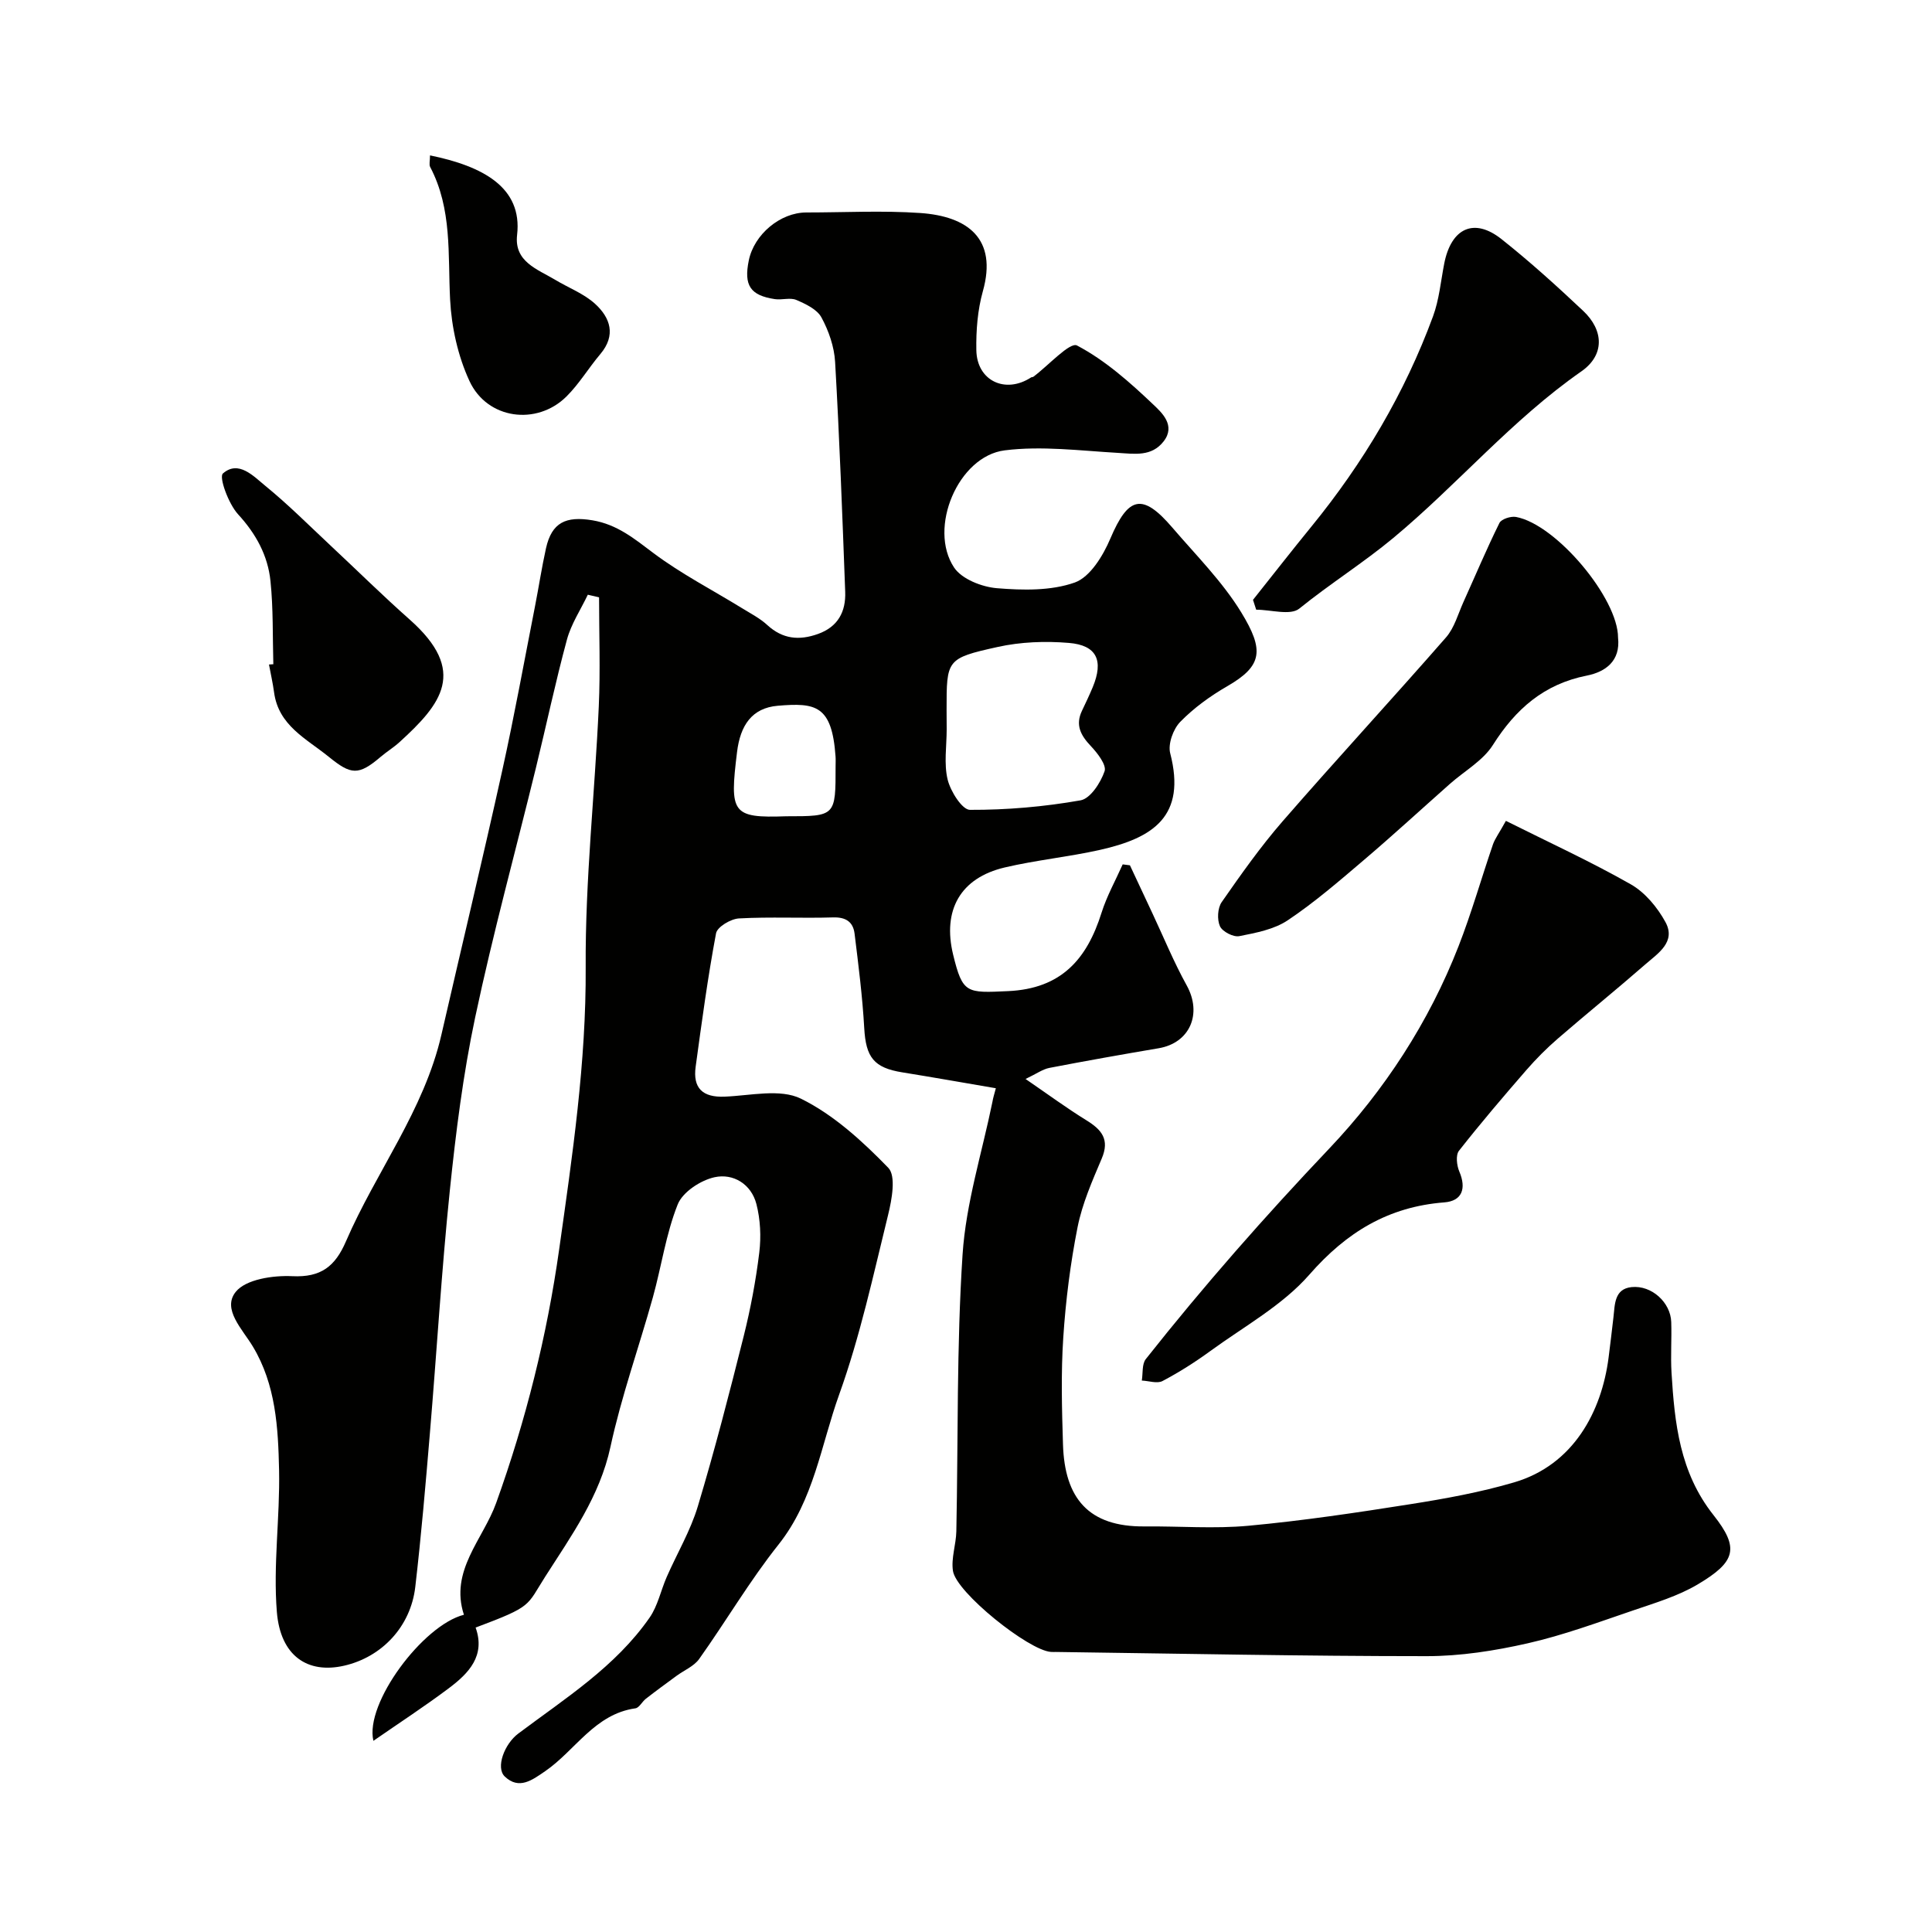
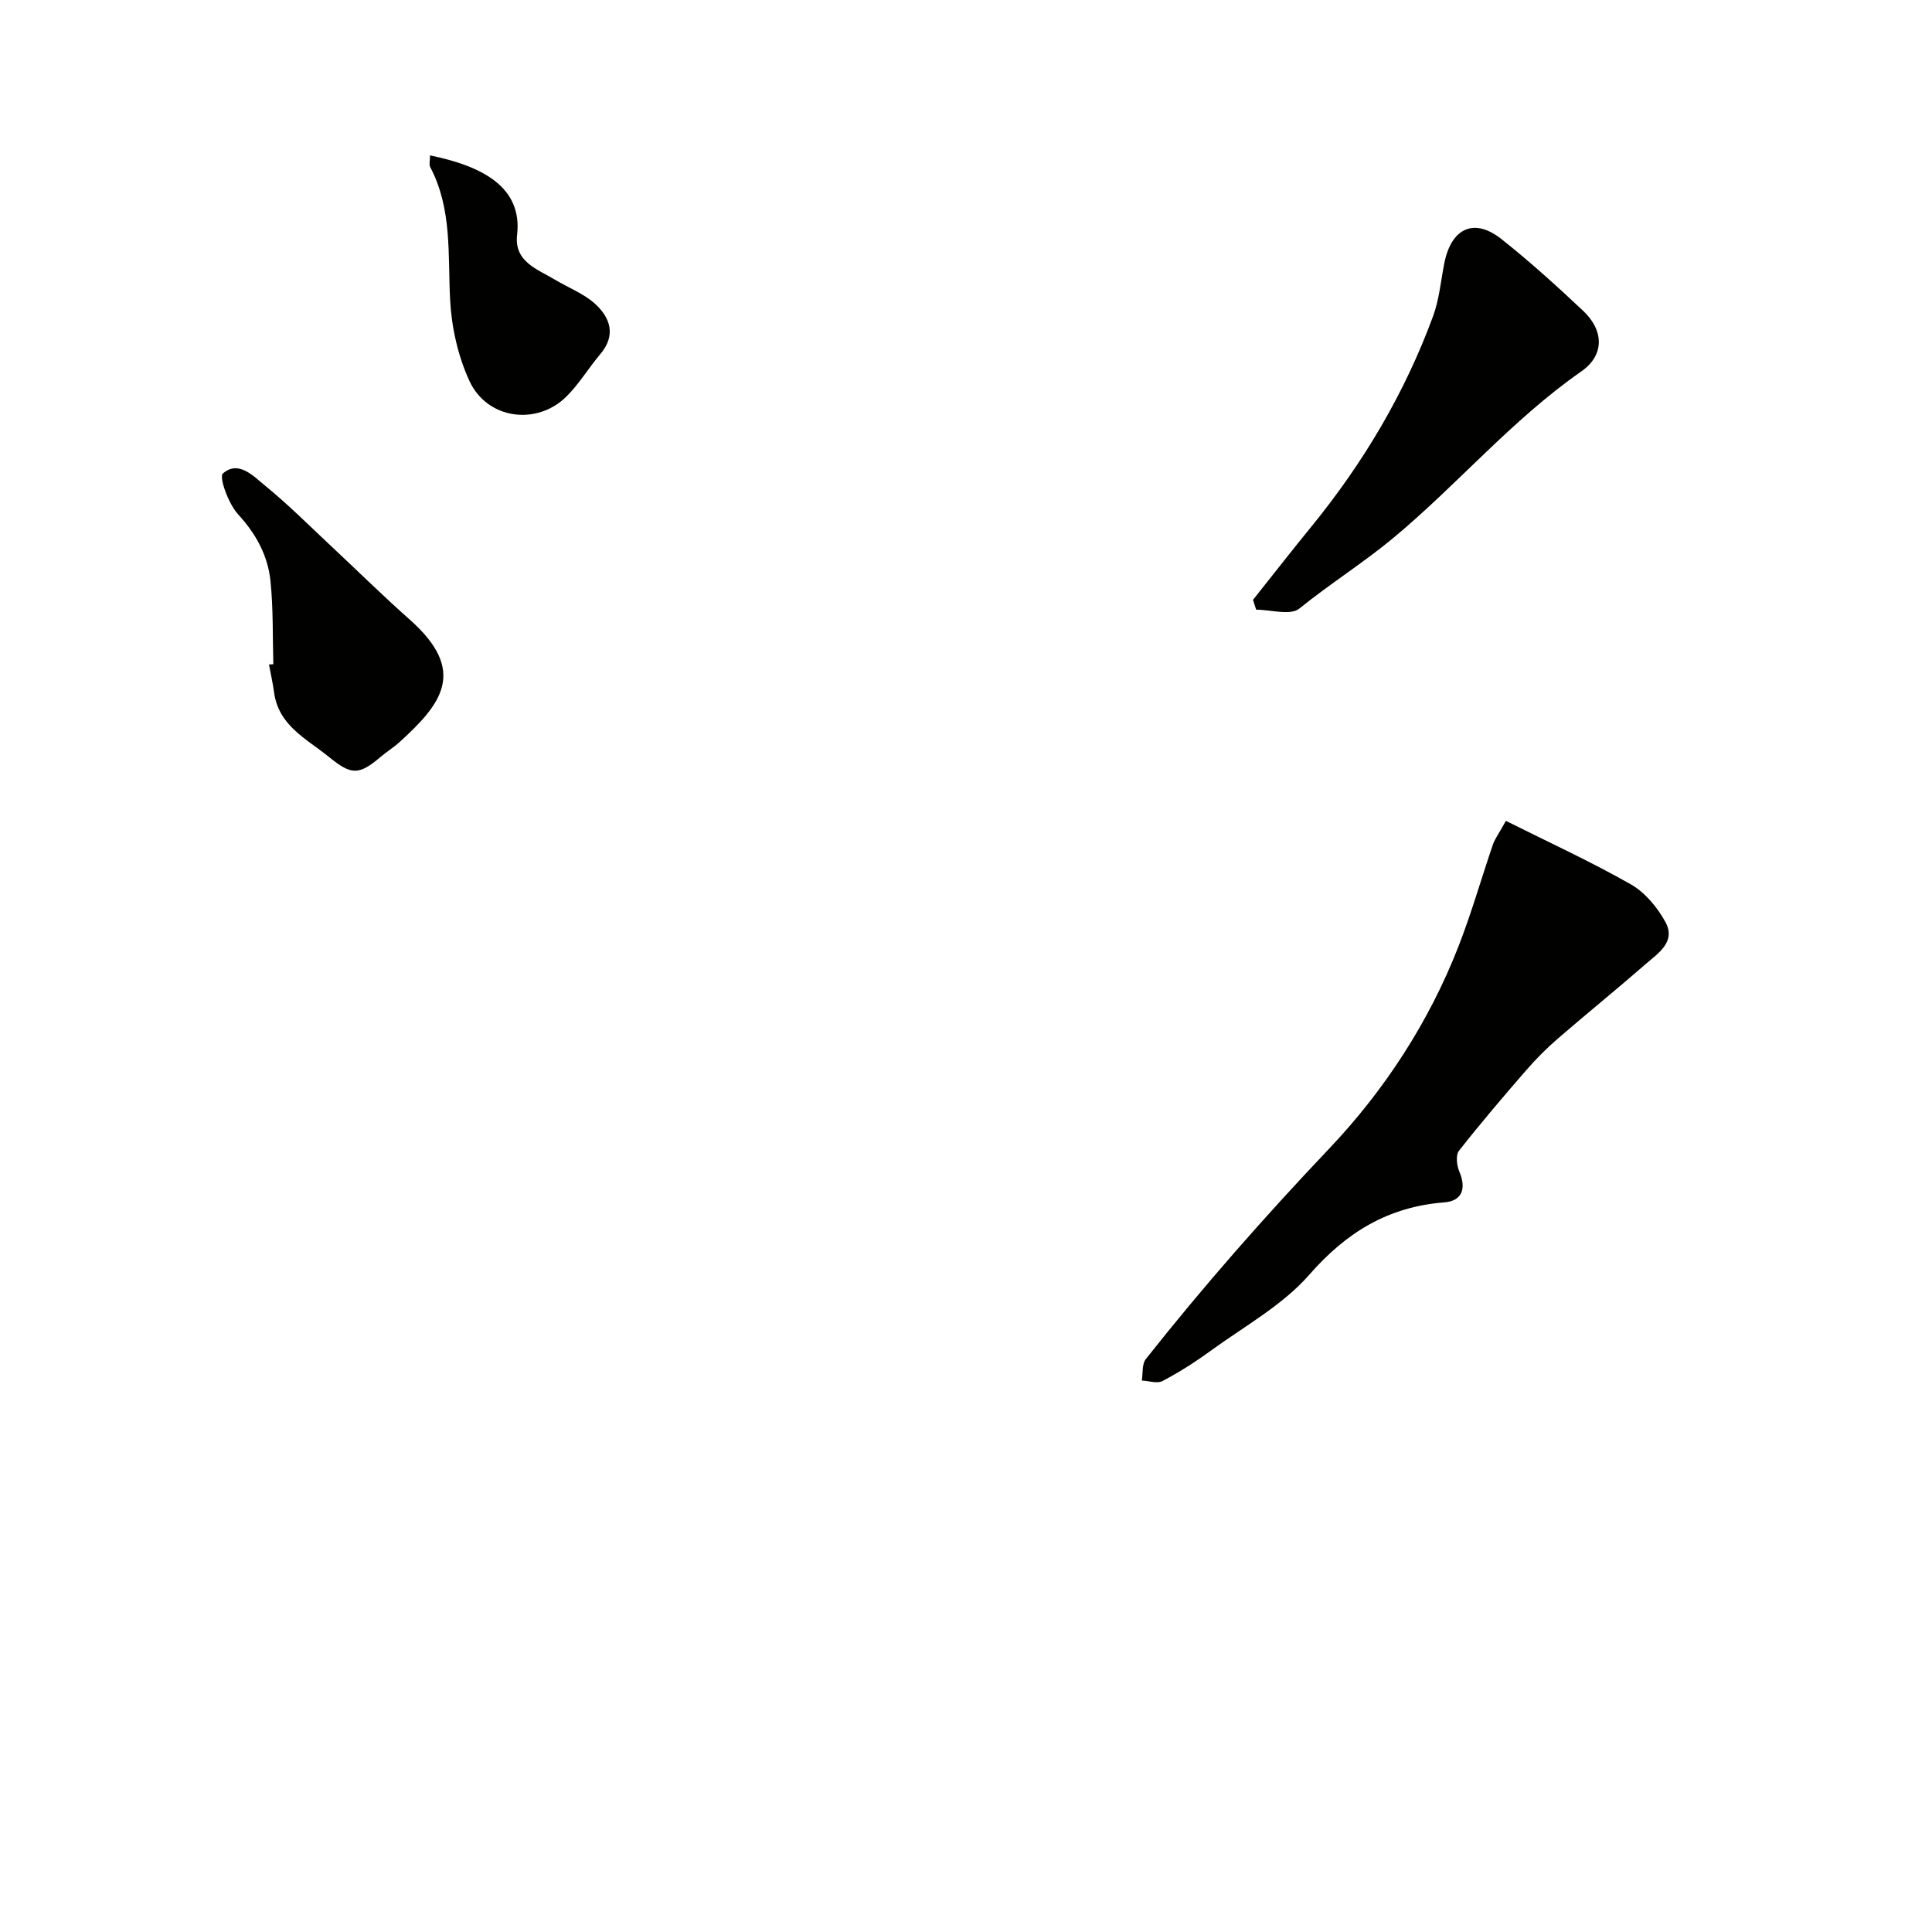
<svg xmlns="http://www.w3.org/2000/svg" enable-background="new 0 0 400 400" viewBox="0 0 400 400">
  <g fill="#010100">
-     <path d="m206.18 225.31c-6.61-1.13-12.98-2.26-19.37-3.29-5.91-.95-7.54-3.13-7.88-9.17-.37-6.54-1.2-13.05-2-19.55-.3-2.41-1.78-3.44-4.44-3.36-6.49.2-13.01-.15-19.49.21-1.7.09-4.5 1.75-4.75 3.08-1.72 9.15-2.96 18.39-4.22 27.61-.61 4.43 1.41 6.4 6 6.21 5.32-.21 11.5-1.7 15.8.42 6.78 3.34 12.74 8.81 18.08 14.31 1.64 1.69.74 6.59-.04 9.76-3.07 12.47-5.79 25.11-10.12 37.16-3.77 10.46-5.23 21.86-12.56 31.08-5.97 7.5-10.86 15.86-16.44 23.7-1.07 1.5-3.09 2.32-4.66 3.47-2.14 1.57-4.28 3.13-6.37 4.76-.78.6-1.37 1.86-2.16 1.98-8.46 1.19-12.45 8.74-18.71 13.03-2.66 1.82-5.39 3.9-8.34 1.09-1.93-1.84-.08-6.74 2.79-8.89 9.71-7.29 20.12-13.83 27.2-24.02 1.69-2.44 2.31-5.6 3.53-8.39 2.14-4.89 4.93-9.58 6.45-14.65 3.5-11.65 6.54-23.44 9.5-35.24 1.42-5.68 2.51-11.48 3.22-17.29.4-3.29.23-6.83-.59-10.03-1.07-4.16-4.81-6.41-8.66-5.57-2.9.63-6.62 3.07-7.64 5.64-2.44 6.12-3.36 12.83-5.14 19.23-2.88 10.33-6.52 20.49-8.78 30.95-2.22 10.27-8.12 18.44-13.51 26.88-3.92 6.14-2.54 6.09-14.41 10.54 2.08 5.81-1.4 9.45-5.52 12.54-4.99 3.75-10.23 7.16-15.64 10.91-1.85-7.74 10.26-23.96 18.74-26.1-2.99-9.11 3.97-15.62 6.67-23.13 6.16-17.13 10.53-34.66 13.05-52.53 2.73-19.35 5.61-38.71 5.49-58.45-.11-17.97 1.89-35.94 2.71-53.92.34-7.52.06-15.08.06-22.62-.78-.18-1.56-.36-2.33-.54-1.47 3.09-3.44 6.04-4.32 9.29-2.38 8.78-4.26 17.7-6.42 26.54-4.21 17.22-8.91 34.34-12.58 51.67-2.5 11.8-4.01 23.85-5.25 35.86-1.72 16.69-2.71 33.45-4.12 50.18-.89 10.64-1.8 21.28-3.03 31.88-.95 8.23-6.93 14.54-14.75 16.32-7.51 1.71-13.16-1.98-13.91-11.13-.79-9.71.66-19.58.46-29.37-.19-8.78-.67-17.66-5.42-25.57-2.14-3.58-6.44-7.76-3.55-11.34 2.11-2.61 7.73-3.43 11.7-3.24 5.97.29 8.89-2.05 11.12-7.22 6.23-14.42 16.17-27.12 19.76-42.78 4.19-18.23 8.55-36.41 12.59-54.67 2.5-11.29 4.56-22.69 6.79-34.04.78-3.99 1.39-8.02 2.27-11.99 1.2-5.38 4.14-6.7 9.6-5.8 5.17.86 8.72 3.84 12.69 6.82 5.72 4.28 12.16 7.6 18.27 11.36 1.8 1.11 3.73 2.1 5.26 3.51 3.18 2.91 6.58 3.24 10.48 1.85 4.18-1.49 5.8-4.64 5.65-8.73-.59-15.87-1.18-31.75-2.09-47.6-.18-3.14-1.32-6.43-2.83-9.21-.91-1.68-3.26-2.79-5.2-3.62-1.27-.54-2.98.05-4.45-.17-5.1-.77-6.45-2.85-5.39-8.01 1.1-5.4 6.53-9.93 11.91-9.93 7.87 0 15.76-.43 23.59.11 9.84.68 16.02 5.32 12.96 16.2-1.09 3.89-1.42 8.12-1.35 12.18.1 6.36 6 9.14 11.34 5.66.13-.09.35-.04.47-.14 3.1-2.31 7.56-7.25 9.03-6.47 5.83 3.06 10.97 7.64 15.81 12.24 1.72 1.64 4.7 4.31 2.12 7.62-2.5 3.2-5.99 2.58-9.52 2.37-7.79-.45-15.72-1.48-23.37-.52-9.64 1.2-15.92 16.11-10.48 24.27 1.6 2.39 5.74 4.01 8.85 4.27 5.37.44 11.21.57 16.14-1.18 3.16-1.13 5.84-5.53 7.34-9.06 3.73-8.78 6.63-9.56 12.85-2.31 4.91 5.73 10.37 11.18 14.27 17.56 4.79 7.84 4.4 11.07-2.89 15.28-3.52 2.03-6.92 4.49-9.74 7.38-1.46 1.49-2.58 4.59-2.08 6.51 3.37 13.02-3.49 17.52-14.54 20-6.52 1.46-13.22 2.11-19.73 3.64-9.17 2.16-12.92 8.83-10.67 18.07 1.97 8.07 2.76 7.93 11.39 7.53 11.02-.51 16.31-6.62 19.33-16.22 1.09-3.46 2.9-6.69 4.38-10.02.5.06 1 .13 1.5.19l4.65 9.93c2.34 4.99 4.44 10.12 7.1 14.93 3.25 5.87.68 11.92-5.81 13.02-7.56 1.28-15.1 2.62-22.63 4.07-1.37.27-2.62 1.19-4.92 2.29 4.64 3.18 8.51 6.03 12.59 8.55 3.17 1.95 4.87 3.97 3.18 7.93-1.96 4.62-4.03 9.32-5 14.2-1.49 7.52-2.46 15.19-2.96 22.84-.49 7.35-.29 14.77-.06 22.15.34 11.12 5.27 17.09 16.92 16.97 7.17-.07 14.38.52 21.49-.14 11.22-1.04 22.4-2.71 33.54-4.47 7.22-1.14 14.48-2.46 21.48-4.52 12.27-3.62 18.09-14.65 19.53-25.82.35-2.76.68-5.52 1-8.29.31-2.69.16-5.94 3.76-6.31 4.17-.43 8.08 3.2 8.21 7.22.12 3.5-.15 7.01.06 10.5.64 10.46 1.69 20.64 8.68 29.47 5.44 6.87 4.62 9.68-3.25 14.36-4.09 2.43-8.84 3.84-13.4 5.4-7.21 2.45-14.4 5.12-21.81 6.8-6.83 1.55-13.93 2.66-20.91 2.66-25.6 0-51.2-.53-76.81-.87-.33 0-.67.02-1-.01-4.61-.32-19.57-12.28-20.27-16.76-.41-2.64.65-5.48.7-8.24.39-19.1.04-38.25 1.29-57.29.7-10.62 4.03-21.06 6.18-31.58.13-.8.37-1.57.71-2.83zm-10.18-74.31c0 3.49-.6 7.12.2 10.41.59 2.42 3 6.25 4.61 6.26 7.65.03 15.37-.64 22.91-1.97 2.03-.36 4.15-3.64 4.97-6.02.45-1.29-1.47-3.76-2.84-5.21-2.09-2.21-3.26-4.34-1.84-7.31.77-1.62 1.54-3.24 2.23-4.89 2.28-5.49.87-8.68-4.93-9.16-4.88-.41-10-.22-14.77.84-10.62 2.35-10.56 2.63-10.56 13.07.02 1.32.02 2.65.02 3.98zm-33.22 18c10.23 0 10.23 0 10.22-10.4 0-.66.04-1.33-.01-1.99-.75-10.62-4.12-11.15-11.97-10.49-5.37.46-7.75 4.09-8.42 9.56-1.56 12.68-1.11 13.72 10.18 13.32z" />
    <path d="m311.78 169.95c8.88 4.44 17.57 8.43 25.86 13.14 2.95 1.68 5.51 4.77 7.17 7.81 2.25 4.12-1.55 6.48-4.16 8.76-5.97 5.21-12.14 10.2-18.13 15.38-2.31 2-4.49 4.19-6.5 6.5-4.76 5.48-9.48 11.01-13.96 16.72-.7.89-.46 3.03.07 4.28 1.52 3.55.57 6.12-3.1 6.4-11.56.9-20.23 6.14-27.94 14.96-5.58 6.38-13.52 10.72-20.51 15.82-3.14 2.29-6.46 4.4-9.9 6.21-1.1.58-2.83-.04-4.28-.1.25-1.5 0-3.41.83-4.45 11.97-15.14 24.68-29.58 37.99-43.6 11.41-12.03 20.63-26.16 26.75-41.86 2.71-6.94 4.74-14.13 7.16-21.18.45-1.2 1.26-2.27 2.65-4.79z" />
-     <path d="m335 132.02c.53 4.84-2.6 7.09-6.49 7.86-8.85 1.76-14.71 6.91-19.42 14.36-2.06 3.26-5.9 5.39-8.91 8.06-5.92 5.24-11.74 10.6-17.76 15.72-5.11 4.35-10.22 8.78-15.78 12.5-2.84 1.91-6.61 2.62-10.07 3.3-1.22.24-3.49-.94-3.99-2.05-.62-1.37-.5-3.77.36-5 3.99-5.73 8.04-11.47 12.61-16.73 11.14-12.81 22.66-25.29 33.83-38.07 1.73-1.98 2.49-4.84 3.61-7.33 2.47-5.46 4.79-10.99 7.45-16.36.4-.82 2.37-1.45 3.44-1.25 8.32 1.54 21.13 16.85 21.12 24.99z" />
    <path d="m259.42 124.19c4.05-5.08 8.04-10.21 12.15-15.24 10.71-13.14 19.26-27.54 25.12-43.45 1.28-3.47 1.61-7.3 2.33-10.97 1.45-7.32 6.17-9.52 11.84-5.03 5.87 4.65 11.44 9.7 16.9 14.84 4.31 4.05 4.5 9.17-.37 12.56-14.36 10.01-25.62 23.41-38.9 34.46-6.14 5.11-13.13 9.5-19.48 14.64-1.83 1.49-5.89.23-8.93.23-.22-.67-.44-1.35-.66-2.04z" />
    <path d="m56.59 137.52c-.16-5.74 0-11.51-.59-17.21-.54-5.28-2.98-9.77-6.71-13.83-1.98-2.16-4-7.69-3.14-8.45 3.24-2.84 6.34.57 8.82 2.59 4.73 3.86 9.06 8.21 13.53 12.39 5.44 5.08 10.75 10.33 16.32 15.26 12.08 10.7 6.55 17.51-2.14 25.41-1.2 1.09-2.62 1.95-3.86 3.01-4.62 3.94-6.15 3.73-10.74.01-4.66-3.78-10.42-6.46-11.34-13.38-.26-1.93-.7-3.83-1.05-5.74.31-.02.61-.04.9-.06z" />
    <path d="m89.03 32.17c10.9 2.23 19.17 6.6 18.03 16.47-.64 5.57 4.22 7.09 7.9 9.3 2.76 1.66 5.93 2.85 8.25 4.97 3.15 2.87 4.38 6.5 1.08 10.4-2.42 2.86-4.37 6.16-7.01 8.78-6.14 6.09-16.41 4.74-20.08-3.2-2.39-5.16-3.72-11.17-4.01-16.87-.48-9.34.45-18.75-4.13-27.45-.26-.5-.03-1.28-.03-2.4z" />
  </g>
</svg>